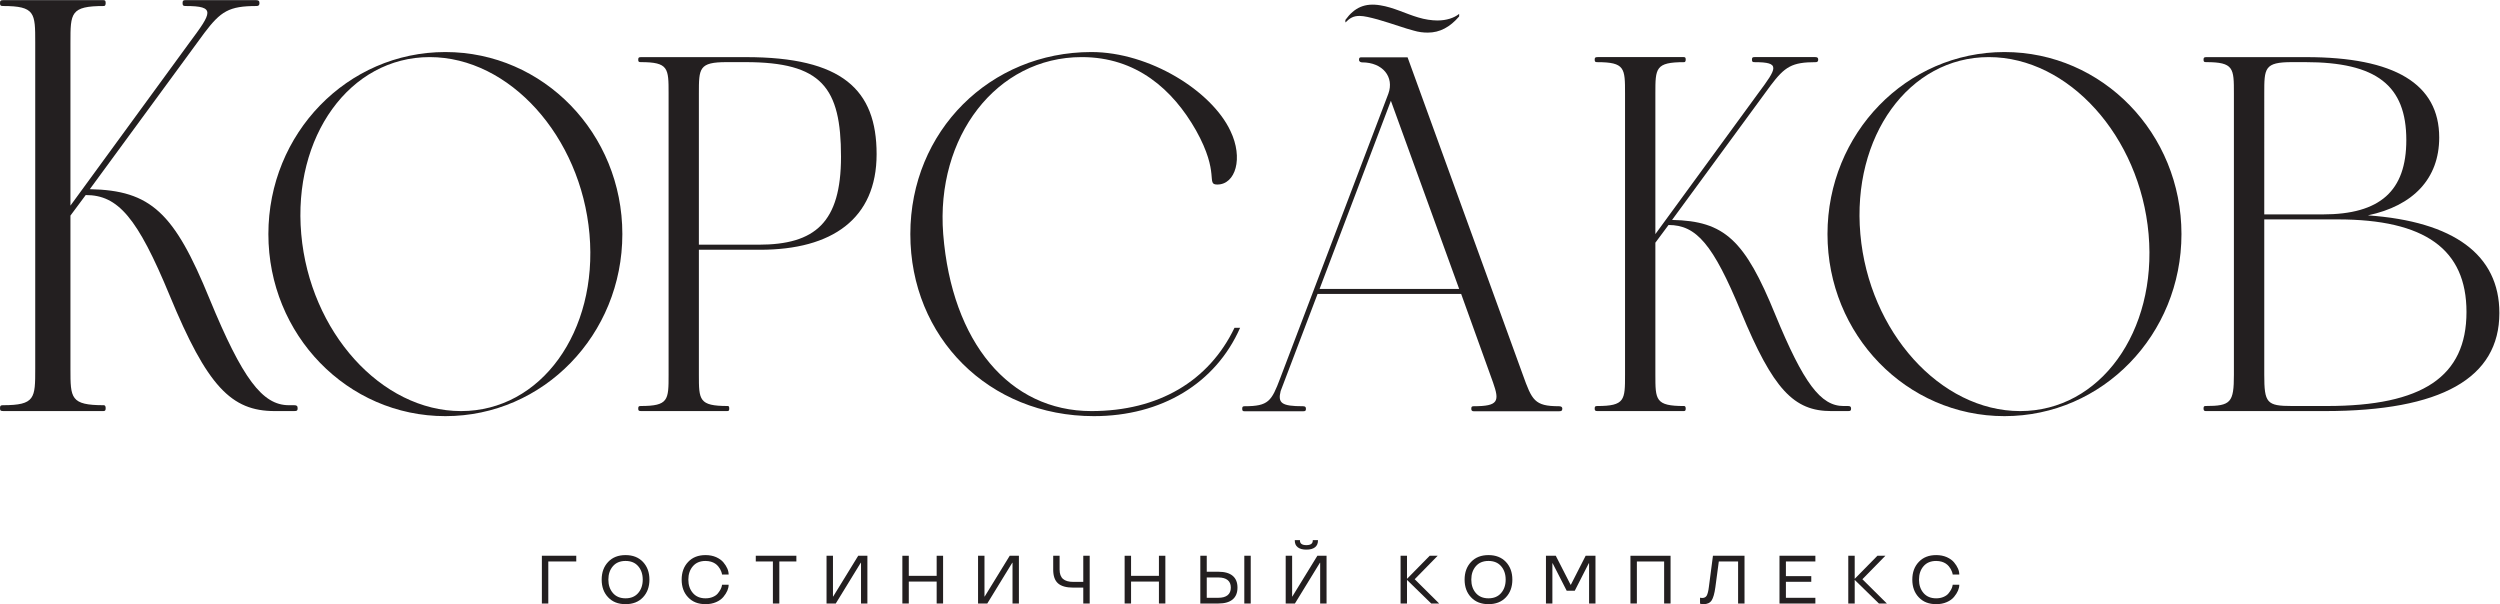
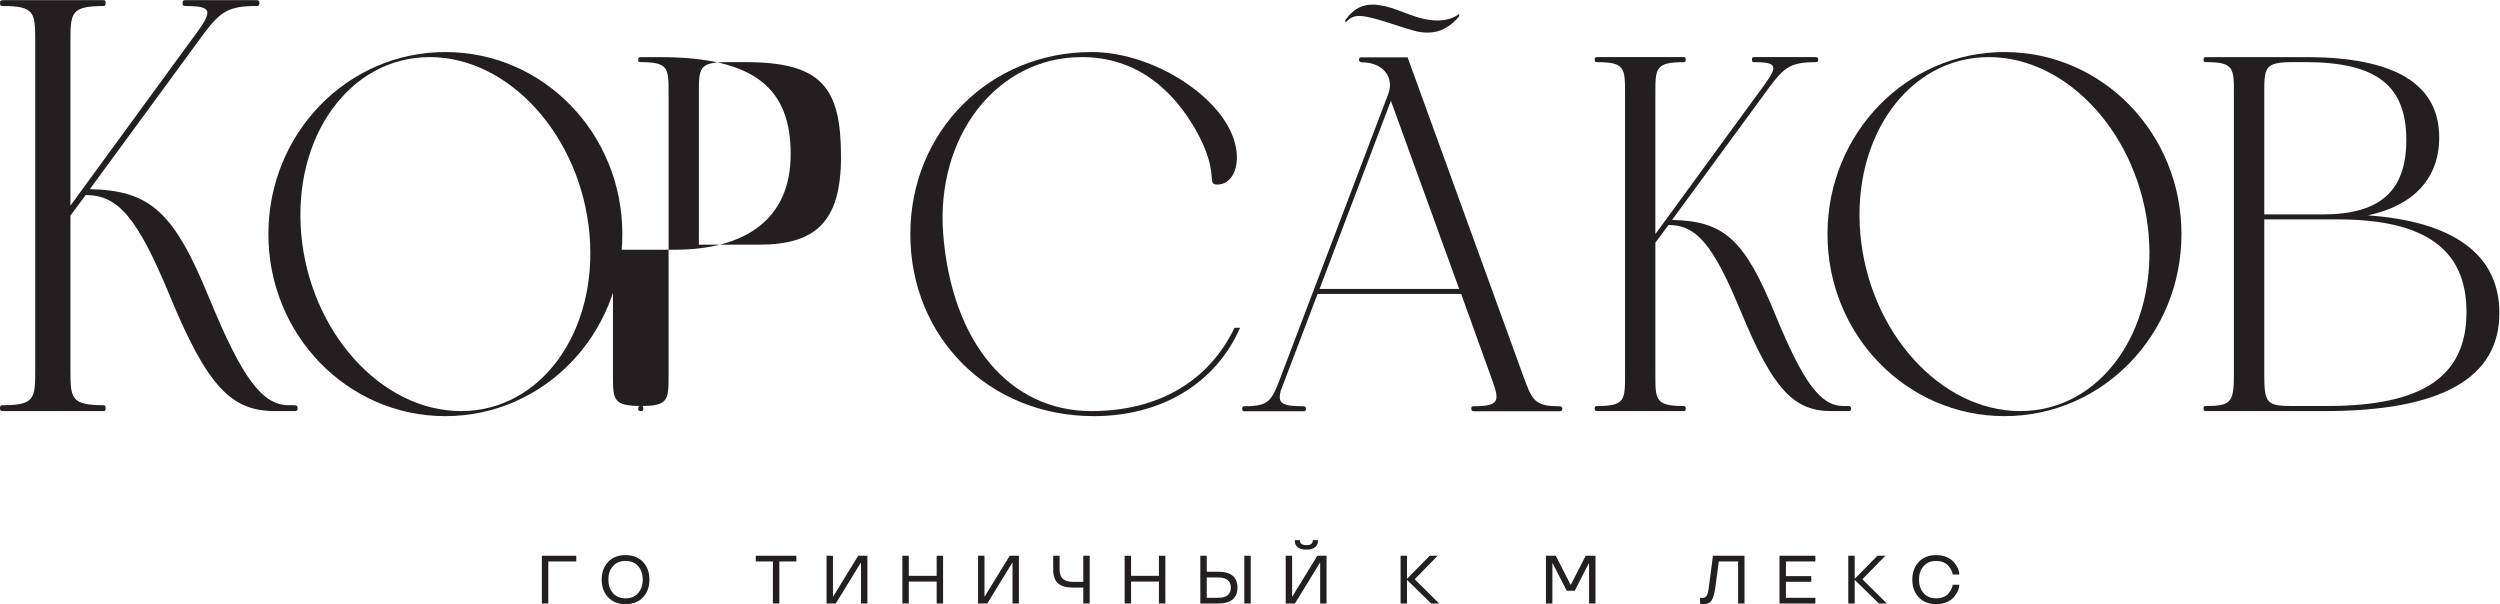
<svg xmlns="http://www.w3.org/2000/svg" xmlns:ns1="http://sodipodi.sourceforge.net/DTD/sodipodi-0.dtd" xmlns:ns2="http://www.inkscape.org/namespaces/inkscape" version="1.1" id="svg2" width="813.84" height="196.68" viewBox="0 0 813.84 196.68" ns1:docname="KORSAKOV_LOGO.eps">
  <defs id="defs6" />
  <g id="g8" ns2:groupmode="layer" ns2:label="ink_ext_XXXXXX" transform="matrix(1.333,0,0,-1.333,0,196.68)">
    <g id="g10" transform="scale(0.1)">
      <path d="m 3364.63,1427.92 c -18.52,4.96 -33.35,8.65 -44.46,8.65 -14.82,0 -23.46,-4.94 -34.58,-16.05 v 6.18 c 22.23,30.87 48.17,41.98 85.21,35.8 32.11,-4.93 62.99,-20.98 92.63,-29.62 16.04,-4.96 33.34,-7.43 46.92,-7.43 22.23,0 40.76,6.18 53.1,16.07 v -6.18 c -22.22,-25.93 -46.93,-39.52 -76.56,-39.52 -11.12,0 -22.23,1.23 -34.58,4.94 -19.76,4.94 -49.4,16.05 -87.68,27.16" style="fill:#231f20;fill-opacity:1;fill-rule:nonzero;stroke:none" id="path12" />
      <path d="m 1323.32,118.238 h 84 V 104.25 h -68.3 V 1.621 h -15.7 V 118.238" style="fill:#231f20;fill-opacity:1;fill-rule:nonzero;stroke:none" id="path14" />
      <path d="m 1527.68,14.301 c 13.12,0 23.39,4.277 30.82,12.859 7.43,8.57 11.14,19.48 11.14,32.77 0,13.34 -3.71,24.289 -11.14,32.852 -7.37,8.52 -17.64,12.77 -30.82,12.77 -13.18,0 -23.45,-4.25 -30.82,-12.77 -7.43,-8.562 -11.14,-19.512 -11.14,-32.852 0,-13.289 3.71,-24.199 11.14,-32.77 7.43,-8.582 17.7,-12.859 30.82,-12.859 z m -42.45,2.371 c -10.57,11.047 -15.86,25.477 -15.86,43.258 0,17.73 5.29,32.148 15.86,43.261 10.46,11.118 24.62,16.668 42.45,16.668 17.78,0 31.96,-5.55 42.53,-16.668 10.52,-11.16 15.78,-25.589 15.78,-43.261 0,-17.73 -5.26,-32.148 -15.78,-43.258 C 1559.64,5.559 1545.46,0 1527.68,0 c -17.83,0 -31.99,5.559 -42.45,16.672" style="fill:#231f20;fill-opacity:1;fill-rule:nonzero;stroke:none" id="path16" />
-       <path d="m 1723,14.301 c 6.73,0 12.72,1.148 17.98,3.418 5.21,2.223 9.16,5 11.87,8.301 5.42,6.672 8.7,12.629 9.84,17.902 l 0.65,3.488 h 16.1 c 0,-9.441 -4.25,-19.301 -12.77,-29.609 -4.28,-5.199 -10.19,-9.449 -17.72,-12.762 C 1741.25,1.68 1732.6,0 1723,0 c -17.83,0 -31.98,5.559 -42.44,16.672 -10.58,11.047 -15.86,25.477 -15.86,43.258 0,17.73 5.28,32.148 15.86,43.261 10.46,11.118 24.61,16.668 42.44,16.668 9.6,0 18.25,-1.679 25.95,-5.031 7.64,-3.476 13.55,-7.726 17.72,-12.777 8.52,-10.25 12.77,-20.141 12.77,-29.68 h -16.1 c -0.05,0.109 -0.11,0.418 -0.17,0.93 -0.05,0.519 -0.19,1.238 -0.44,2.16 -0.24,0.93 -0.59,2.059 -1.02,3.41 -1.67,4.828 -4.26,9.34 -7.72,13.5 -4.34,5.309 -10.14,9.09 -17.41,11.309 -4.22,1.238 -8.75,1.871 -13.58,1.871 -13.17,0 -23.44,-4.25 -30.81,-12.77 -7.43,-8.562 -11.15,-19.512 -11.15,-32.852 0,-13.289 3.72,-24.199 11.15,-32.77 7.43,-8.582 17.7,-12.859 30.81,-12.859" style="fill:#231f20;fill-opacity:1;fill-rule:nonzero;stroke:none" id="path18" />
      <path d="m 1887.51,104.25 h -41.79 v 13.988 h 99.13 V 104.25 h -41.64 V 1.621 h -15.7 V 104.25" style="fill:#231f20;fill-opacity:1;fill-rule:nonzero;stroke:none" id="path20" />
      <path d="m 2102.69,101.25 h -0.57 L 2041.05,1.621 h -22.53 V 118.238 h 15.7 V 18.621 h 0.48 l 61.16,99.617 h 22.44 V 1.621 h -15.61 V 101.25" style="fill:#231f20;fill-opacity:1;fill-rule:nonzero;stroke:none" id="path22" />
      <path d="m 2303.15,1.621 h -15.7 V 55.211 h -68.06 V 1.621 h -15.7 V 118.238 h 15.7 V 69.199 h 68.06 v 49.039 h 15.7 V 1.621" style="fill:#231f20;fill-opacity:1;fill-rule:nonzero;stroke:none" id="path24" />
      <path d="m 2472.7,101.25 h -0.57 L 2411.06,1.621 h -22.53 V 118.238 h 15.7 V 18.621 h 0.48 l 61.16,99.617 h 22.44 V 1.621 H 2472.7 V 101.25" style="fill:#231f20;fill-opacity:1;fill-rule:nonzero;stroke:none" id="path26" />
      <path d="m 2572.06,84.41 v 33.828 h 15.62 V 84.41 c 0,-10.238 2.75,-17.809 8.25,-22.699 5.5,-4.871 13.98,-7.301 25.42,-7.301 h 24.14 v 63.828 h 15.7 V 1.621 h -15.7 V 40.422 h -24.14 c -17.14,0 -29.63,3.457 -37.49,10.406 -7.86,6.883 -11.8,18.07 -11.8,33.582" style="fill:#231f20;fill-opacity:1;fill-rule:nonzero;stroke:none" id="path28" />
      <path d="m 2845.95,1.621 h -15.7 V 55.211 h -68.06 V 1.621 H 2746.5 V 118.238 h 15.69 V 69.199 h 68.06 v 49.039 h 15.7 V 1.621" style="fill:#231f20;fill-opacity:1;fill-rule:nonzero;stroke:none" id="path30" />
      <path d="m 3038.76,118.238 h 15.7 V 1.621 h -15.7 z M 2975.5,65.211 h -28.46 V 15.609 h 28.46 c 9.81,0 17.31,2.109 22.52,6.309 5.2,4.203 7.81,10.391 7.81,18.582 0,8.121 -2.61,14.281 -7.81,18.449 -5.21,4.191 -12.71,6.262 -22.52,6.262 z M 2931.34,1.621 V 118.238 h 15.7 V 79.199 h 28.46 c 15.29,0 26.87,-3.277 34.76,-9.84 7.88,-6.551 11.83,-16.18 11.83,-28.859 0,-12.699 -3.95,-22.34 -11.83,-28.961 -7.89,-6.598 -19.47,-9.918 -34.76,-9.918 h -44.16" style="fill:#231f20;fill-opacity:1;fill-rule:nonzero;stroke:none" id="path32" />
      <path d="m 3211.33,138.891 c -4.83,-3.801 -11.82,-5.692 -20.99,-5.692 -9.16,0 -16.15,1.891 -20.97,5.692 -4.89,3.738 -7.32,9.211 -7.32,16.418 v 1.062 h 12.6 v -1.062 c 0,-7.418 5.24,-11.129 15.69,-11.129 10.42,0 15.62,3.711 15.62,11.129 v 1.062 h 12.68 v -1.062 c 0,-7.207 -2.43,-12.68 -7.31,-16.418 z m 12.68,-37.641 h -0.57 L 3162.37,1.621 h -22.53 V 118.238 h 15.7 V 18.621 h 0.48 l 61.16,99.617 h 22.45 V 1.621 h -15.62 V 101.25" style="fill:#231f20;fill-opacity:1;fill-rule:nonzero;stroke:none" id="path34" />
      <path d="m 3514.63,1.621 h -19.44 L 3436.08,59.281 V 1.621 h -15.69 V 118.238 h 15.69 V 61.879 l 55.45,56.359 h 19.45 l -56.12,-57.328 59.77,-59.289" style="fill:#231f20;fill-opacity:1;fill-rule:nonzero;stroke:none" id="path36" />
-       <path d="m 3635.06,14.301 c 13.12,0 23.39,4.277 30.82,12.859 7.42,8.57 11.15,19.48 11.15,32.77 0,13.34 -3.73,24.289 -11.15,32.852 -7.37,8.52 -17.65,12.77 -30.82,12.77 -13.17,0 -23.45,-4.25 -30.82,-12.77 -7.42,-8.562 -11.13,-19.512 -11.13,-32.852 0,-13.289 3.71,-24.199 11.13,-32.77 7.43,-8.582 17.7,-12.859 30.82,-12.859 z m -42.44,2.371 c -10.58,11.047 -15.86,25.477 -15.86,43.258 0,17.73 5.28,32.148 15.86,43.261 10.46,11.118 24.61,16.668 42.44,16.668 17.78,0 31.97,-5.55 42.54,-16.668 10.51,-11.16 15.77,-25.589 15.77,-43.261 0,-17.73 -5.26,-32.148 -15.77,-43.258 C 3667.03,5.559 3652.84,0 3635.06,0 c -17.83,0 -31.98,5.559 -42.44,16.672" style="fill:#231f20;fill-opacity:1;fill-rule:nonzero;stroke:none" id="path38" />
      <path d="m 3845.77,32.77 h -19.69 l -34.3,67.09 h -0.66 V 1.621 h -15.69 V 118.238 h 23.98 l 36.2,-70.828 h 0.64 l 36.11,70.828 h 24 V 1.621 h -15.63 V 99.859 H 3880 l -34.23,-67.09" style="fill:#231f20;fill-opacity:1;fill-rule:nonzero;stroke:none" id="path40" />
-       <path d="m 4079.73,1.621 h -15.69 V 104.25 h -66.6 V 1.621 h -15.69 V 118.238 h 97.98 V 1.621" style="fill:#231f20;fill-opacity:1;fill-rule:nonzero;stroke:none" id="path42" />
      <path d="m 4152.75,0.969 -1.05,0.32 V 15.77 c 1.83,-0.441 3.47,-0.648 4.87,-0.648 5.64,0 9.51,2.039 11.64,6.09 2.16,4.07 3.84,10.867 5.03,20.418 l 10,76.609 h 77.1 V 1.621 h -15.69 V 104.25 h -47.09 l -8.38,-62.621 C 4187.07,26.07 4184.03,15.281 4180.07,9.27 4176.12,3.09 4169.45,0 4160.07,0 c -2.81,0 -5.26,0.328 -7.32,0.969" style="fill:#231f20;fill-opacity:1;fill-rule:nonzero;stroke:none" id="path44" />
      <path d="m 4433.38,1.621 h -87.65 V 118.238 h 87.65 V 104.25 h -71.96 V 68.539 h 61.95 V 54.559 h -61.95 V 15.609 h 71.96 V 1.621" style="fill:#231f20;fill-opacity:1;fill-rule:nonzero;stroke:none" id="path46" />
      <path d="m 4607.97,1.621 h -19.43 L 4529.43,59.281 V 1.621 h -15.69 V 118.238 h 15.69 V 61.879 l 55.45,56.359 h 19.45 L 4548.2,60.91 4607.97,1.621" style="fill:#231f20;fill-opacity:1;fill-rule:nonzero;stroke:none" id="path48" />
      <path d="m 4728.4,14.301 c 6.72,0 12.72,1.148 17.98,3.418 5.2,2.223 9.15,5 11.87,8.301 5.42,6.672 8.71,12.629 9.84,17.902 l 0.65,3.488 h 16.1 c 0,-9.441 -4.25,-19.301 -12.77,-29.609 -4.28,-5.199 -10.19,-9.449 -17.73,-12.762 C 4746.64,1.68 4738,0 4728.4,0 c -17.83,0 -31.98,5.559 -42.44,16.672 -10.57,11.047 -15.85,25.477 -15.85,43.258 0,17.73 5.28,32.148 15.85,43.261 10.46,11.118 24.61,16.668 42.44,16.668 9.6,0 18.24,-1.679 25.94,-5.031 7.65,-3.476 13.57,-7.726 17.73,-12.777 8.52,-10.25 12.77,-20.141 12.77,-29.68 h -16.1 c -0.05,0.109 -0.11,0.418 -0.16,0.93 -0.05,0.519 -0.2,1.238 -0.45,2.16 -0.24,0.93 -0.58,2.059 -1.01,3.41 -1.68,4.828 -4.26,9.34 -7.73,13.5 -4.33,5.309 -10.13,9.09 -17.4,11.309 -4.24,1.238 -8.76,1.871 -13.59,1.871 -13.17,0 -23.45,-4.25 -30.82,-12.77 -7.42,-8.562 -11.13,-19.512 -11.13,-32.852 0,-13.289 3.71,-24.199 11.13,-32.77 7.44,-8.582 17.7,-12.859 30.82,-12.859" style="fill:#231f20;fill-opacity:1;fill-rule:nonzero;stroke:none" id="path50" />
      <path d="m 1125.92,471.559 c 195.12,0 334.67,193.89 313.68,432.23 -21,238.341 -195.13,432.231 -390.24,432.231 -195.122,0 -334.669,-193.89 -313.676,-432.231 20.996,-238.34 195.125,-432.23 390.236,-432.23 z m -38.28,876.811 c 239.58,0 432.23,-198.83 432.23,-444.581 0,-245.754 -192.65,-444.578 -432.23,-444.578 -239.577,0 -432.222,198.824 -432.222,444.578 0,245.751 192.645,444.581 432.222,444.581" style="fill:#231f20;fill-opacity:1;fill-rule:nonzero;stroke:none" id="path52" />
-       <path d="m 1852.52,877.906 h -145.76 v 369.184 c 0,61.75 0,76.65 67.94,76.65 h 45.69 c 186.43,0 233.46,-61.76 233.46,-230.95 0,-160.661 -63.09,-214.884 -201.33,-214.884 z m -30.79,458.054 h -255.72 c -6.19,0 -7.36,-1.17 -7.36,-6.2 0,-4.85 1.17,-6.02 6.19,-6.02 67.95,0 67.95,-14.9 67.95,-76.65 V 560.434 c 0,-61.754 0,-76.481 -67.95,-76.481 -5.02,0 -6.19,-1.34 -6.19,-6.191 0,-5.024 1.17,-6.192 7.36,-6.192 h 209.87 c 3.84,0 5.02,1.168 5.02,6.192 0,4.851 -1.18,6.191 -3.69,6.191 -70.45,0 -70.45,14.727 -70.45,76.481 v 305.089 h 149.45 c 175.38,0 284.58,75.309 284.58,233.457 0,157.98 -84.43,236.98 -319.06,236.98" style="fill:#231f20;fill-opacity:1;fill-rule:nonzero;stroke:none" id="path54" />
+       <path d="m 1852.52,877.906 h -145.76 v 369.184 c 0,61.75 0,76.65 67.94,76.65 h 45.69 c 186.43,0 233.46,-61.76 233.46,-230.95 0,-160.661 -63.09,-214.884 -201.33,-214.884 z m -30.79,458.054 h -255.72 c -6.19,0 -7.36,-1.17 -7.36,-6.2 0,-4.85 1.17,-6.02 6.19,-6.02 67.95,0 67.95,-14.9 67.95,-76.65 V 560.434 c 0,-61.754 0,-76.481 -67.95,-76.481 -5.02,0 -6.19,-1.34 -6.19,-6.191 0,-5.024 1.17,-6.192 7.36,-6.192 c 3.84,0 5.02,1.168 5.02,6.192 0,4.851 -1.18,6.191 -3.69,6.191 -70.45,0 -70.45,14.727 -70.45,76.481 v 305.089 h 149.45 c 175.38,0 284.58,75.309 284.58,233.457 0,157.98 -84.43,236.98 -319.06,236.98" style="fill:#231f20;fill-opacity:1;fill-rule:nonzero;stroke:none" id="path54" />
      <path d="m 3222.61,769.93 h 340.84 l -166.72,459.4 z m 376.66,-298.852 c -4.95,0 -6.18,2.461 -6.18,6.176 0,4.937 1.23,6.172 6.18,6.172 60.5,0 62.97,12.344 46.92,58.043 l -77.81,216.113 h -350.71 l -90.15,-237.109 c -7.41,-29.637 2.47,-37.047 54.34,-37.047 4.94,0 7.41,-1.235 7.41,-6.172 0,-4.945 -1.24,-6.176 -7.41,-6.176 h -142.02 c -4.94,0 -6.18,1.231 -6.18,6.176 0,4.937 1.24,6.172 6.18,6.172 58.04,0 65.46,12.344 86.45,67.922 l 264.26,695.262 c 14.82,40.76 -13.58,76.57 -64.21,76.57 -2.47,0 -7.41,1.23 -7.41,6.18 0,4.93 1.23,6.18 6.18,6.18 h 112.38 l 281.56,-775.548 c 22.23,-61.746 28.4,-76.566 87.68,-76.566 4.94,0 8.65,-1.235 8.65,-6.172 0,-4.945 -2.47,-6.176 -8.65,-6.176 h -207.46" style="fill:#231f20;fill-opacity:1;fill-rule:nonzero;stroke:none" id="path56" />
      <path d="m 4113.02,483.906 c 2.49,0 3.71,-2.465 3.71,-6.168 0,-4.949 -1.22,-6.179 -4.93,-6.179 h -209.95 c -6.18,0 -7.4,1.23 -7.4,6.179 0,4.938 1.22,6.168 6.18,6.168 67.92,0 67.92,14.824 67.92,76.571 v 686.613 c 0,61.76 0,76.57 -67.92,76.57 -4.96,0 -6.18,1.24 -6.18,6.18 0,4.94 1.22,6.18 7.4,6.18 h 209.95 c 3.71,0 4.93,-1.24 4.93,-6.18 0,-3.71 -1.22,-6.18 -3.71,-6.18 -70.39,0 -70.39,-14.81 -70.39,-76.57 V 903.789 l 250.71,343.301 c 46.92,62.99 55.56,76.57 -8.65,76.57 -4.95,0 -6.18,1.24 -6.18,6.18 0,4.94 1.23,6.18 6.18,6.18 h 148.19 c 4.93,0 7.42,-1.24 7.42,-6.18 0,-4.94 -2.49,-6.18 -6.18,-6.18 -58.05,0 -75.34,-11.11 -109.91,-56.8 L 4083.39,938.363 c 128.43,-2.468 177.83,-49.394 251.93,-230.929 69.15,-167.95 111.14,-223.528 166.72,-223.528 h 11.11 c 4.94,0 7.41,-1.23 7.41,-6.168 0,-4.949 -1.23,-6.179 -7.41,-6.179 h -40.76 c -91.37,0 -142.02,51.867 -221.06,243.289 -67.9,164.238 -108.66,211.168 -176.58,211.168 l -32.12,-43.219 v -322.32 c 0,-61.747 0,-76.571 70.39,-76.571" style="fill:#231f20;fill-opacity:1;fill-rule:nonzero;stroke:none" id="path58" />
      <path d="m 4933.48,471.559 c 195.12,0 334.67,193.89 313.67,432.23 -21,238.341 -195.12,432.231 -390.24,432.231 -195.12,0 -334.66,-193.89 -313.68,-432.231 21,-238.34 195.13,-432.23 390.25,-432.23 z m -38.28,876.811 c 239.58,0 432.23,-198.83 432.23,-444.581 0,-245.754 -192.65,-444.578 -432.23,-444.578 -239.59,0 -432.23,198.824 -432.23,444.578 0,245.751 192.64,444.581 432.23,444.581" style="fill:#231f20;fill-opacity:1;fill-rule:nonzero;stroke:none" id="path60" />
      <path d="m 5682.75,483.953 h -85.35 c -61.76,0 -67.78,7.363 -67.78,76.481 V 939.66 h 179.07 c 213.54,0 314.79,-72.969 314.79,-226.097 0,-157.981 -107.44,-229.61 -340.73,-229.61 z m -153.13,763.137 c 0,61.75 0,76.65 67.78,76.65 h 32.13 c 174.21,0 247.01,-56.9 247.01,-190.28 0,-124.68 -64.26,-181.585 -203.83,-181.585 h -143.09 z m 253.04,-297.555 c 111.12,23.43 174.21,90.035 174.21,190.115 0,130.87 -108.78,196.31 -324.83,196.31 H 5388.7 c -6.19,0 -7.36,-1.17 -7.36,-6.2 0,-4.85 1.17,-6.02 6.19,-6.02 67.95,0 67.95,-14.9 67.95,-76.65 V 560.434 c 0,-67.946 -7.37,-76.481 -69.12,-76.481 -3.85,0 -5.02,-1.34 -5.02,-6.191 0,-3.684 1.17,-6.192 5.02,-6.192 h 291.37 c 284,0 426.08,80.328 426.08,239.485 0,142.082 -111.12,223.586 -321.15,238.48" style="fill:#231f20;fill-opacity:1;fill-rule:nonzero;stroke:none" id="path62" />
      <path d="m 3014.79,674.895 c -62.59,-130.204 -185.7,-203.336 -349.52,-203.336 -200.07,0 -340.85,167.953 -361.84,432.23 -18.52,237.111 129.67,432.231 338.37,432.231 133.38,0 222.29,-79.04 279.09,-179.07 59.28,-106.2 23.47,-132.14 51.88,-132.14 44.45,0 64.21,64.21 32.1,130.9 -45.69,97.56 -197.59,192.66 -339.6,192.66 -246.99,0 -442.11,-192.66 -442.11,-444.581 0,-251.93 191.41,-444.578 448.28,-444.578 164.75,0 297.23,79.766 357.02,215.684 h -13.67" style="fill:#231f20;fill-opacity:1;fill-rule:nonzero;stroke:none" id="path64" />
      <path d="m 253.754,485.898 c 2.875,0 4.305,-2.863 4.305,-7.16 0,-5.738 -1.43,-7.168 -5.739,-7.168 H 8.605 C 1.434,471.57 0,473 0,478.738 c 0,5.731 1.434,7.16 7.172,7.16 78.852,0 78.852,17.211 78.852,88.887 v 797.105 c 0,71.69 0,88.89 -78.852,88.89 -5.738,0 -7.172,1.43 -7.172,7.17 0,5.73 1.434,7.17 8.605,7.17 H 252.32 c 4.309,0 5.739,-1.44 5.739,-7.17 0,-4.31 -1.43,-7.17 -4.305,-7.17 -81.719,0 -81.719,-17.2 -81.719,-88.89 V 973.344 l 291.039,398.546 c 54.469,73.12 64.508,88.89 -10.039,88.89 -5.738,0 -7.172,1.43 -7.172,7.17 0,5.73 1.434,7.17 7.172,7.17 h 172.039 c 5.731,0 8.594,-1.44 8.594,-7.17 0,-5.74 -2.863,-7.17 -7.16,-7.17 -67.387,0 -87.457,-12.9 -127.594,-65.95 L 219.348,1013.48 C 368.445,1010.61 425.793,956.133 511.813,745.391 592.098,550.418 640.84,485.898 705.355,485.898 h 12.903 c 5.73,0 8.605,-1.429 8.605,-7.16 0,-5.738 -1.441,-7.168 -8.605,-7.168 h -47.309 c -106.097,0 -164.875,60.207 -256.629,282.426 -78.851,190.668 -126.16,245.149 -205,245.149 L 172.035,948.973 V 574.785 c 0,-71.676 0,-88.887 81.719,-88.887" style="fill:#231f20;fill-opacity:1;fill-rule:nonzero;stroke:none" id="path66" />
    </g>
  </g>
</svg>